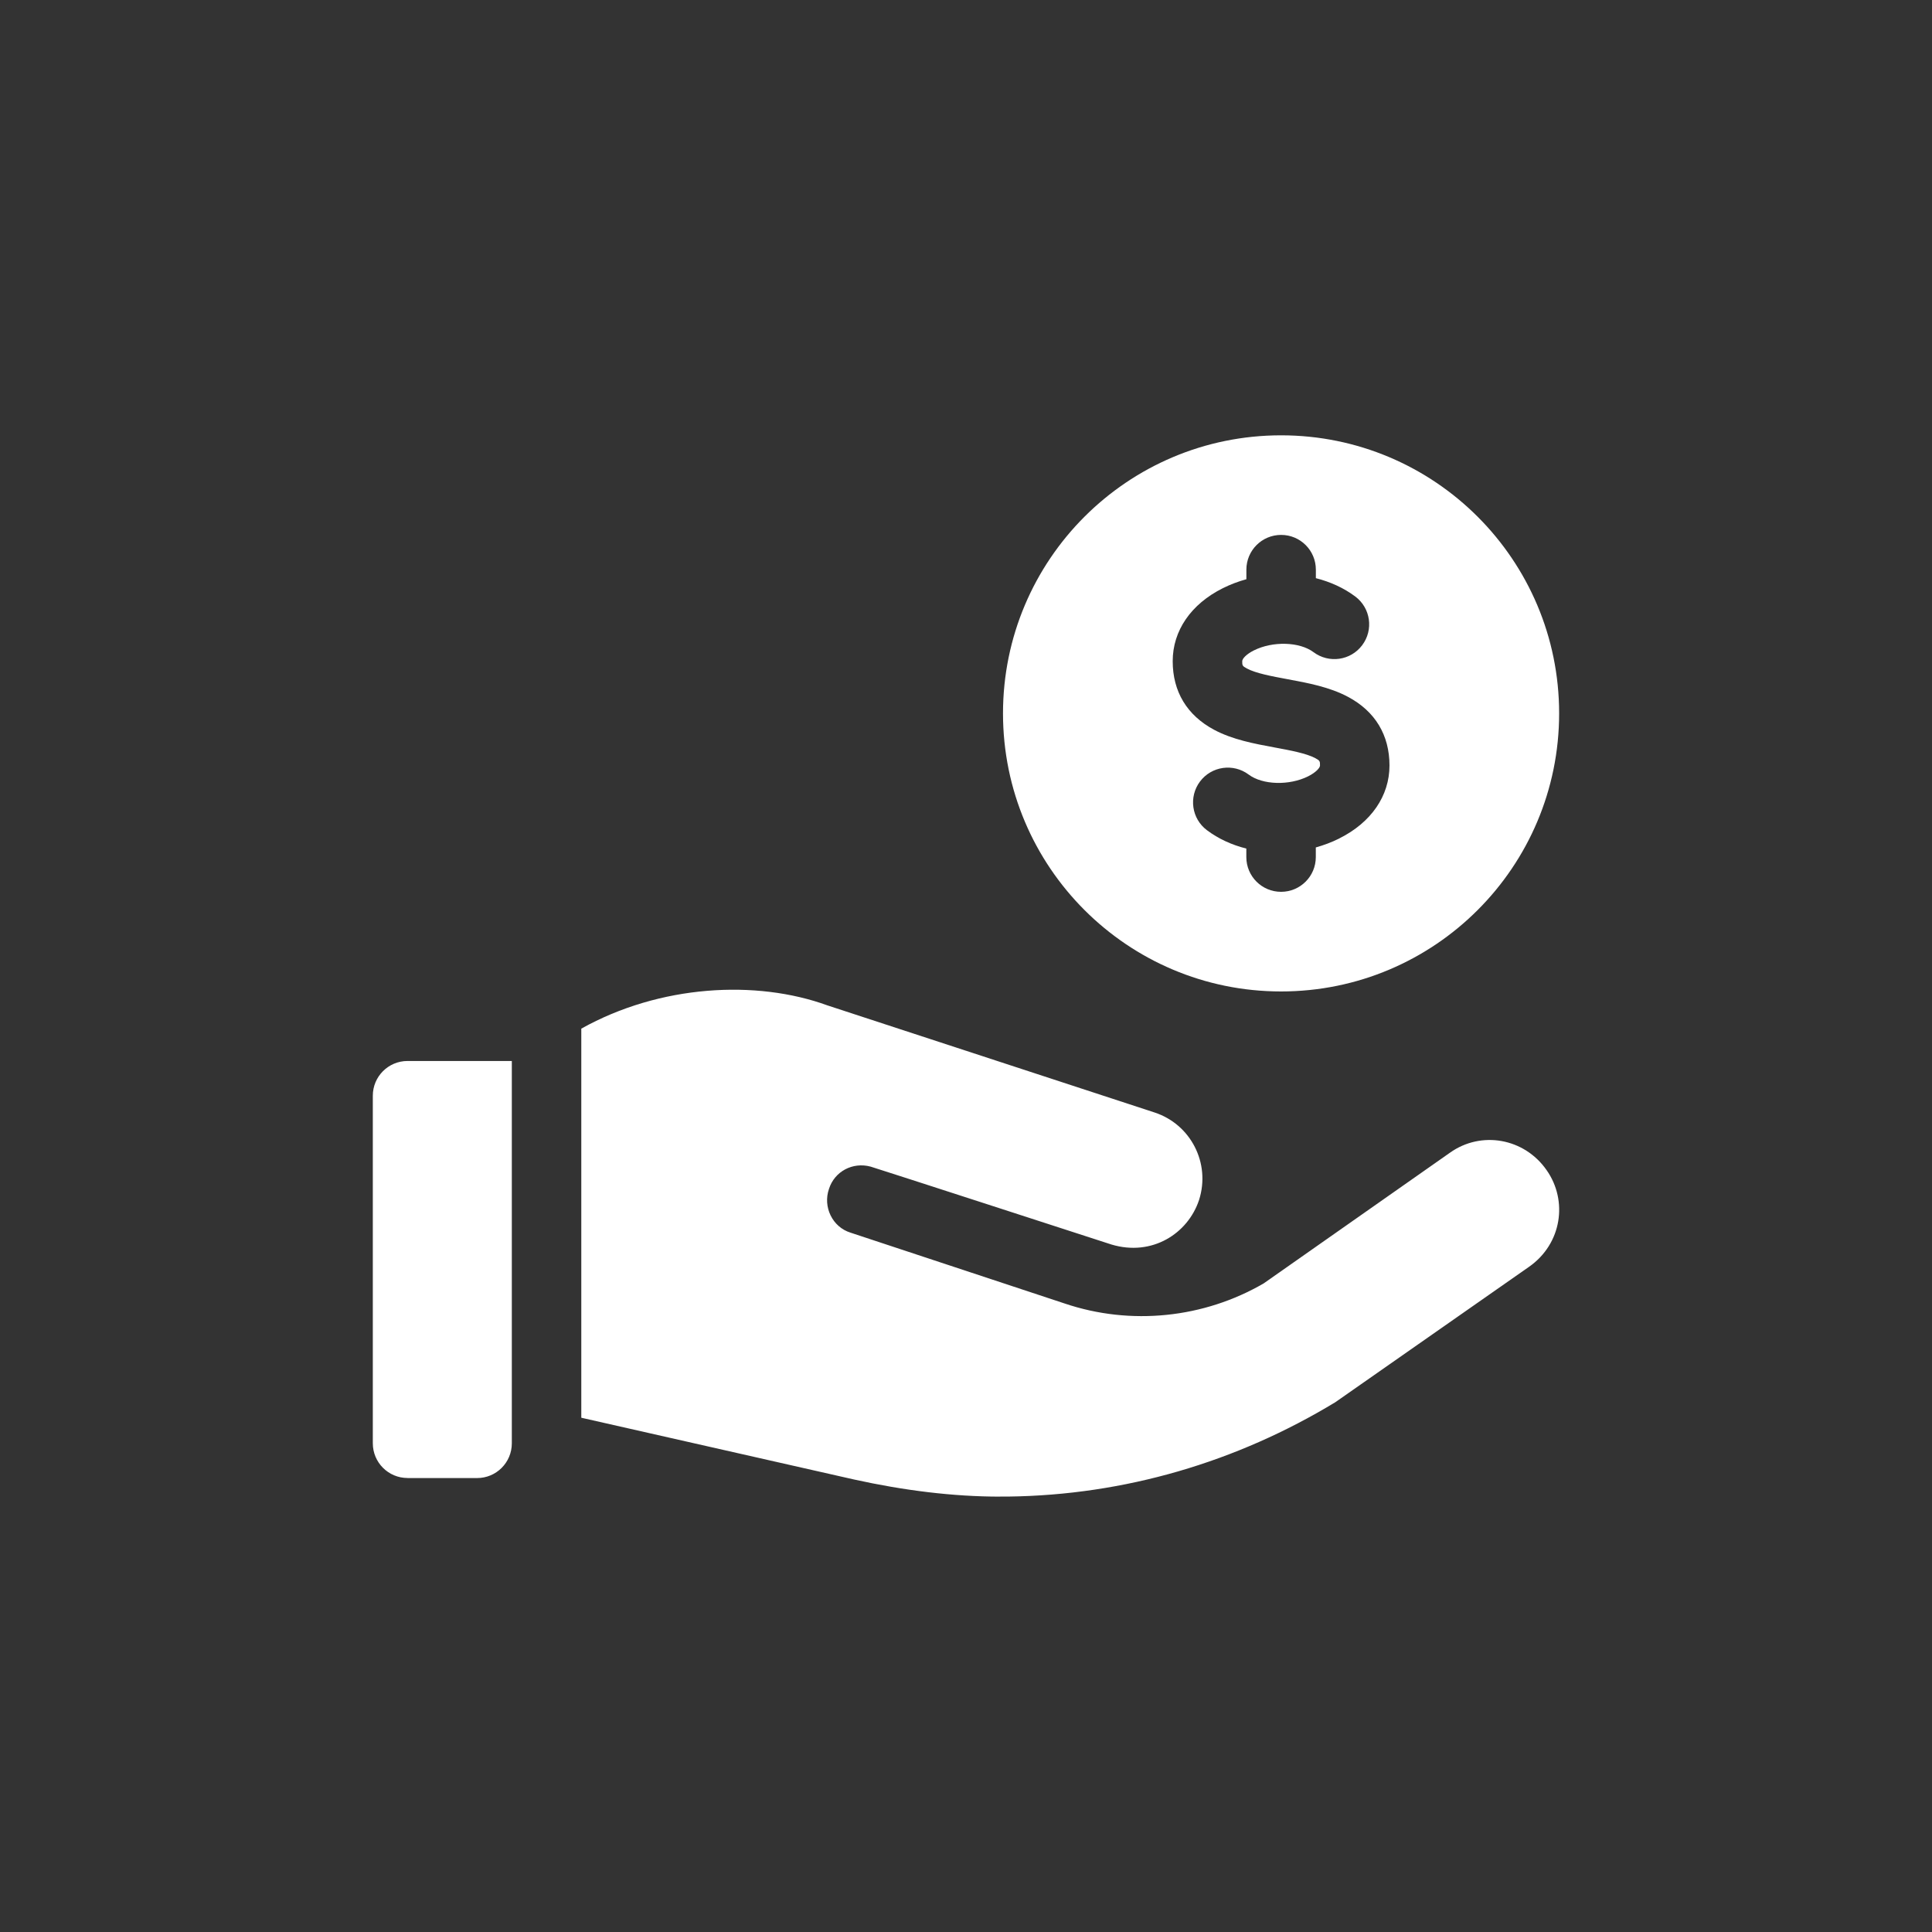
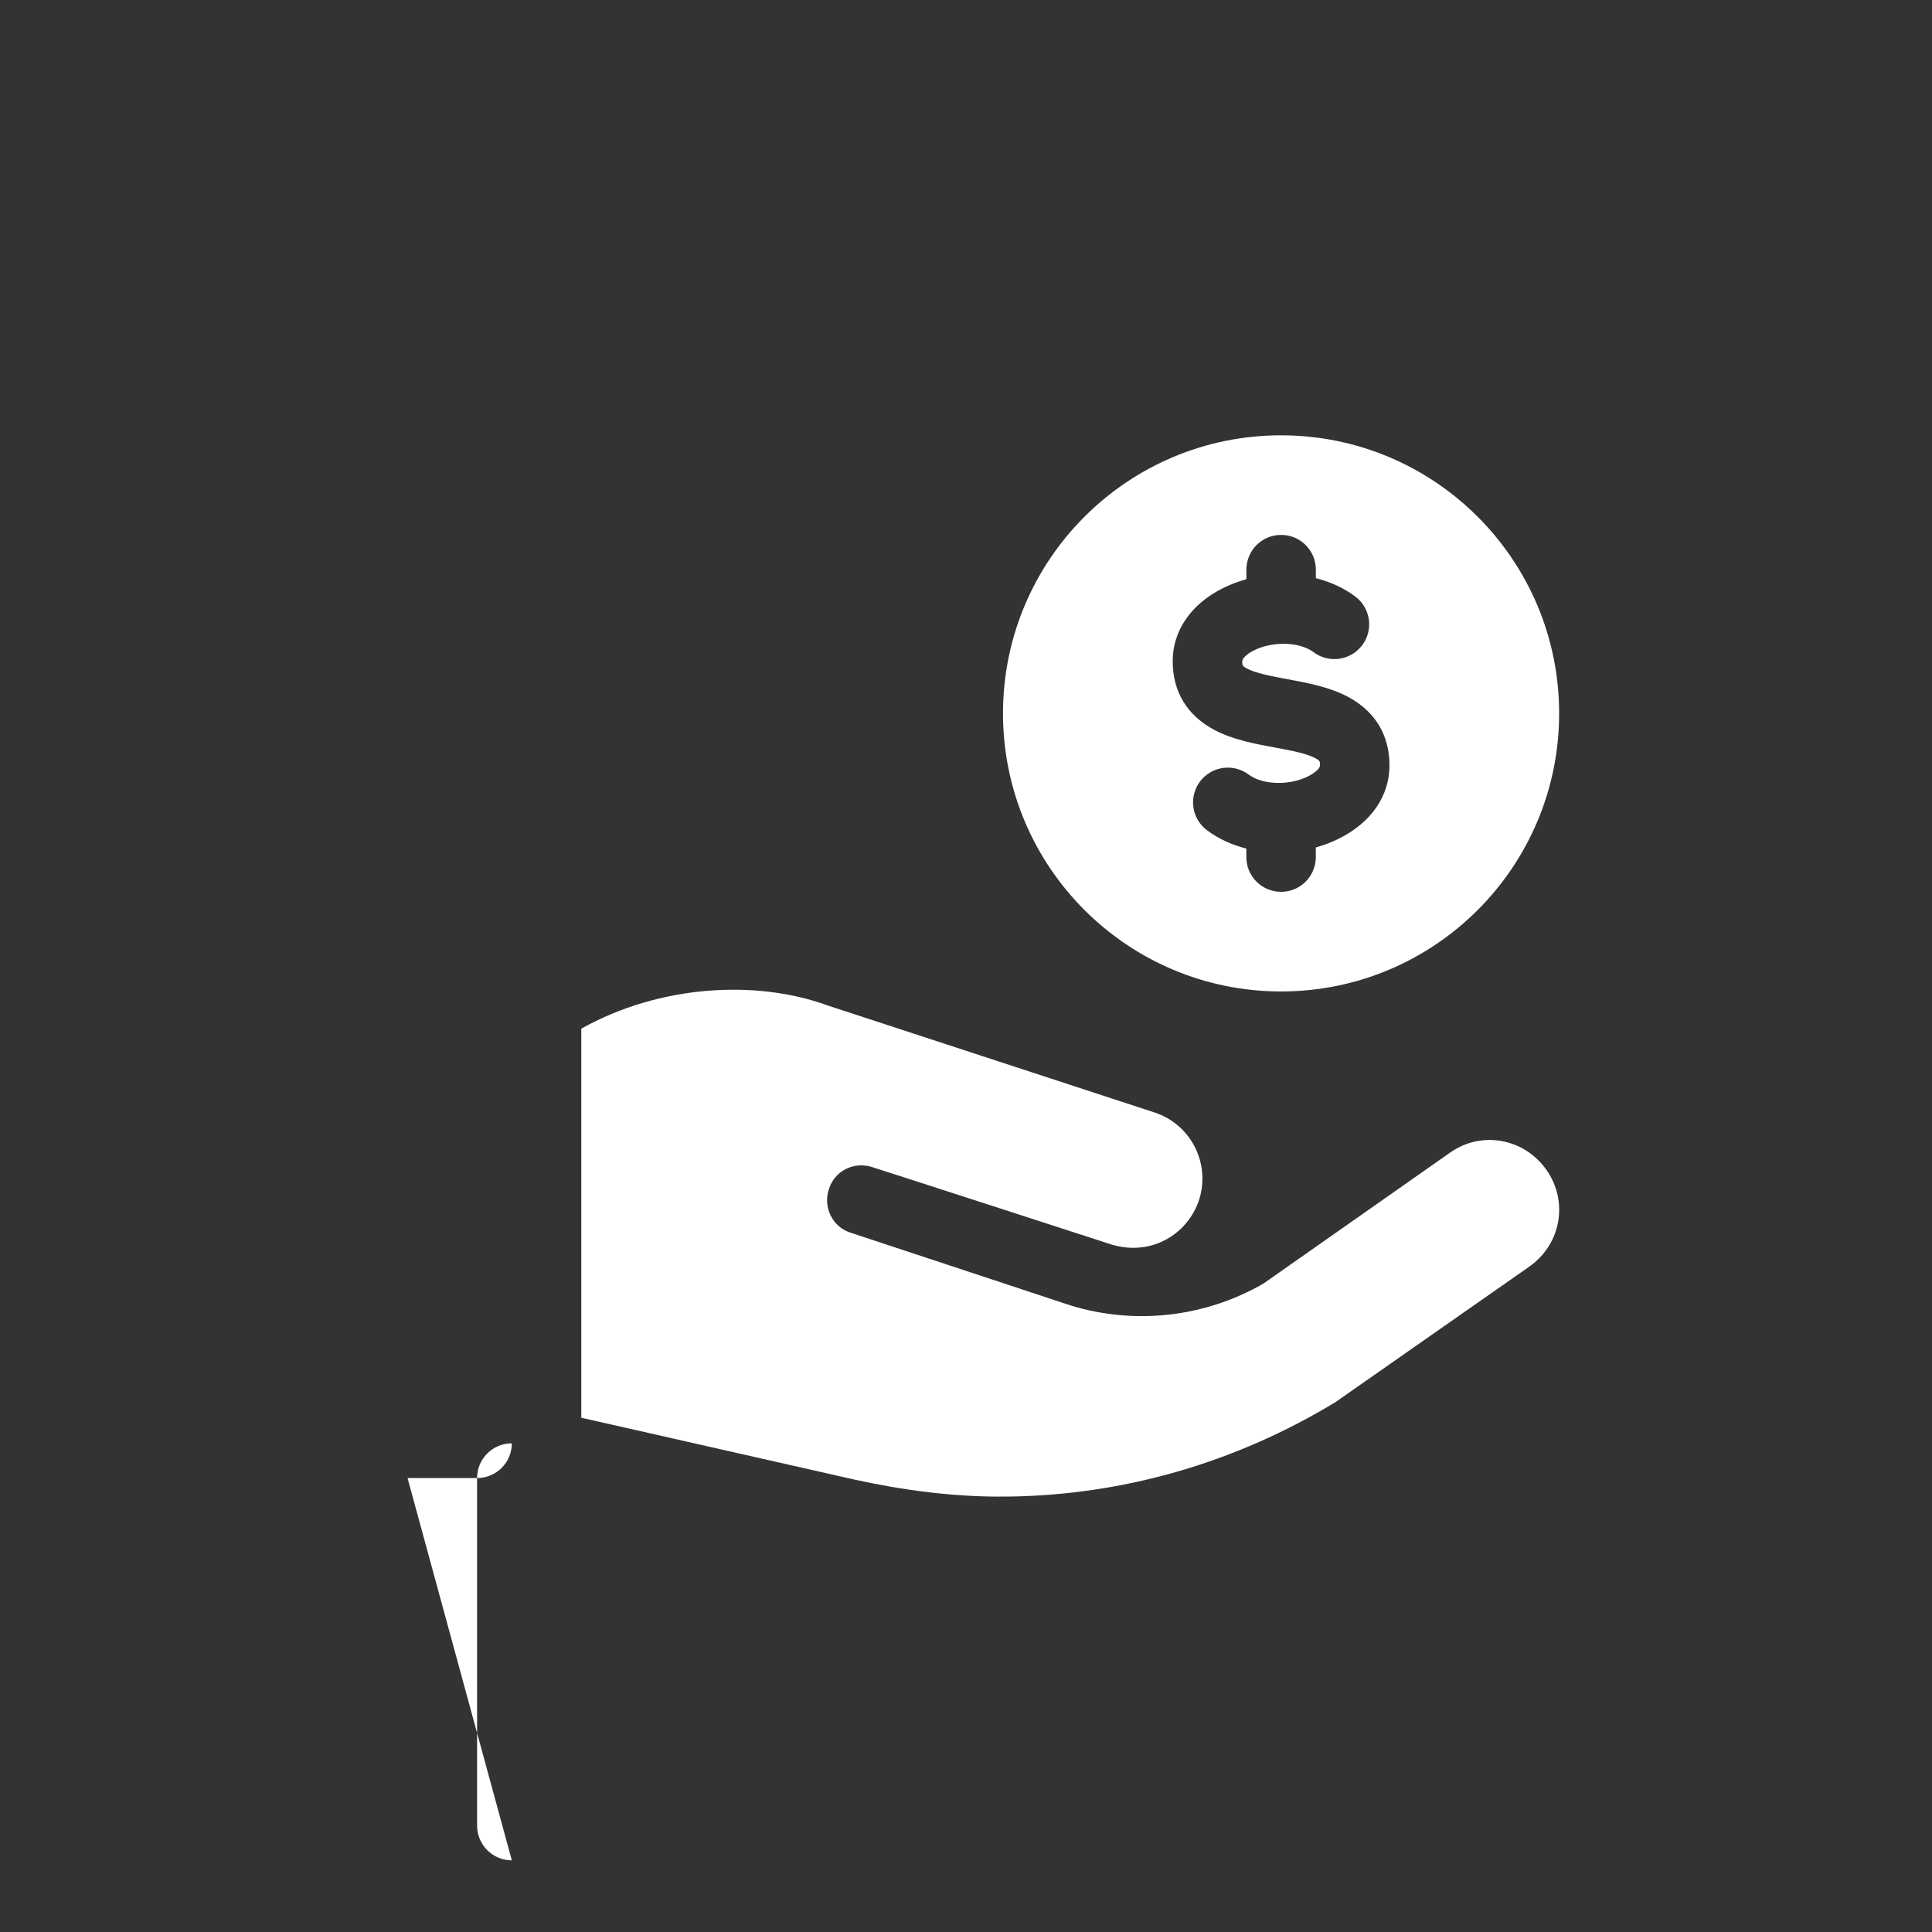
<svg xmlns="http://www.w3.org/2000/svg" xml:space="preserve" width="15mm" height="15mm" version="1.1" style="shape-rendering:geometricPrecision; text-rendering:geometricPrecision; image-rendering:optimizeQuality; fill-rule:evenodd; clip-rule:evenodd" viewBox="0 0 363.17 363.17">
  <rect x="0" y="0" width="363.17" height="363.17" fill="#333333" stroke="none" />
  <defs>
    <style type="text/css">
   
    .fil0 {fill:none}
    .fil1 {fill:white;fill-rule:nonzero}
   
  </style>
  </defs>
  <g id="Layer_x0020_1">
-     <circle class="fil0" cx="181.58" cy="181.58" r="181.58" />
-     <path class="fil1" d="M76.61 277.84l13.07 0c3.61,0 6.53,-2.92 6.53,-6.53l0 -71.87 -19.6 0c-3.61,0 -6.53,2.92 -6.53,6.53l0 65.33c0,3.61 2.92,6.53 6.53,6.53zm111.41 3.48l1.44 0c21.95,-0.26 42.99,-6.49 61.54,-17.73l36.45 -25.48c6.14,-4.31 7.32,-12.41 3.27,-18.16 -4.18,-6.01 -12.28,-7.45 -18.16,-3.27l-35.02 24.57c-11.24,6.53 -24.96,7.97 -37.37,3.79l-40.29 -13.33c-3.4,-1.05 -5.23,-4.83 -4.05,-8.23 1.04,-3.27 4.44,-5.1 7.84,-4.18 0.13,0 45.26,14.64 45.26,14.64 7.6,2.28 14.35,-2.02 16.46,-8.36 2.22,-6.93 -1.57,-14.24 -8.36,-16.46l-61.46 -20.12c-13.44,-4.9 -31.56,-3.88 -46.3,4.36l0 73.14 51.27 11.61c9.39,2.07 18.6,3.22 27.48,3.22zm52.79 -199.49c-28.87,0 -52.27,23.4 -52.27,52.27 0,28.86 23.4,52.27 52.27,52.27 28.87,0 52.27,-23.4 52.27,-52.27 0,-28.87 -23.4,-52.27 -52.27,-52.27zm10.95 75.78c-1.42,0.71 -2.9,1.26 -4.42,1.69l0 1.81c0,3.61 -2.92,6.53 -6.53,6.53 -3.61,0 -6.53,-2.92 -6.53,-6.53l0 -1.6c-2.72,-0.68 -5.26,-1.84 -7.4,-3.45 -2.89,-2.16 -3.47,-6.26 -1.31,-9.15 2.17,-2.89 6.26,-3.47 9.15,-1.31 2.61,1.96 7.64,2.11 11.2,0.32 1.43,-0.72 2.21,-1.58 2.21,-2.03 0,-0.78 0,-0.9 -0.87,-1.37 -1.71,-0.91 -4.72,-1.47 -7.64,-2.01 -3.89,-0.72 -7.91,-1.47 -11.4,-3.33 -5.09,-2.72 -7.78,-7.18 -7.78,-12.89 0,-5.73 3.43,-10.73 9.42,-13.72 1.42,-0.71 2.91,-1.27 4.43,-1.69l0 -1.8c0,-3.61 2.92,-6.53 6.53,-6.53 3.61,0 6.53,2.92 6.53,6.53l0 1.6c2.72,0.69 5.26,1.84 7.41,3.45 2.89,2.17 3.47,6.26 1.3,9.15 -2.16,2.89 -6.26,3.47 -9.15,1.31 -2.62,-1.96 -7.65,-2.11 -11.21,-0.33 -1.44,0.72 -2.19,1.57 -2.19,2.03 0,0.78 0,0.9 0.87,1.37 1.7,0.91 4.72,1.47 7.63,2.01 3.89,0.72 7.91,1.47 11.4,3.33 5.09,2.72 7.78,7.18 7.78,12.89 0,5.72 -3.44,10.72 -9.43,13.71z" />
+     <path class="fil1" d="M76.61 277.84l13.07 0c3.61,0 6.53,-2.92 6.53,-6.53c-3.61,0 -6.53,2.92 -6.53,6.53l0 65.33c0,3.61 2.92,6.53 6.53,6.53zm111.41 3.48l1.44 0c21.95,-0.26 42.99,-6.49 61.54,-17.73l36.45 -25.48c6.14,-4.31 7.32,-12.41 3.27,-18.16 -4.18,-6.01 -12.28,-7.45 -18.16,-3.27l-35.02 24.57c-11.24,6.53 -24.96,7.97 -37.37,3.79l-40.29 -13.33c-3.4,-1.05 -5.23,-4.83 -4.05,-8.23 1.04,-3.27 4.44,-5.1 7.84,-4.18 0.13,0 45.26,14.64 45.26,14.64 7.6,2.28 14.35,-2.02 16.46,-8.36 2.22,-6.93 -1.57,-14.24 -8.36,-16.46l-61.46 -20.12c-13.44,-4.9 -31.56,-3.88 -46.3,4.36l0 73.14 51.27 11.61c9.39,2.07 18.6,3.22 27.48,3.22zm52.79 -199.49c-28.87,0 -52.27,23.4 -52.27,52.27 0,28.86 23.4,52.27 52.27,52.27 28.87,0 52.27,-23.4 52.27,-52.27 0,-28.87 -23.4,-52.27 -52.27,-52.27zm10.95 75.78c-1.42,0.71 -2.9,1.26 -4.42,1.69l0 1.81c0,3.61 -2.92,6.53 -6.53,6.53 -3.61,0 -6.53,-2.92 -6.53,-6.53l0 -1.6c-2.72,-0.68 -5.26,-1.84 -7.4,-3.45 -2.89,-2.16 -3.47,-6.26 -1.31,-9.15 2.17,-2.89 6.26,-3.47 9.15,-1.31 2.61,1.96 7.64,2.11 11.2,0.32 1.43,-0.72 2.21,-1.58 2.21,-2.03 0,-0.78 0,-0.9 -0.87,-1.37 -1.71,-0.91 -4.72,-1.47 -7.64,-2.01 -3.89,-0.72 -7.91,-1.47 -11.4,-3.33 -5.09,-2.72 -7.78,-7.18 -7.78,-12.89 0,-5.73 3.43,-10.73 9.42,-13.72 1.42,-0.71 2.91,-1.27 4.43,-1.69l0 -1.8c0,-3.61 2.92,-6.53 6.53,-6.53 3.61,0 6.53,2.92 6.53,6.53l0 1.6c2.72,0.69 5.26,1.84 7.41,3.45 2.89,2.17 3.47,6.26 1.3,9.15 -2.16,2.89 -6.26,3.47 -9.15,1.31 -2.62,-1.96 -7.65,-2.11 -11.21,-0.33 -1.44,0.72 -2.19,1.57 -2.19,2.03 0,0.78 0,0.9 0.87,1.37 1.7,0.91 4.72,1.47 7.63,2.01 3.89,0.72 7.91,1.47 11.4,3.33 5.09,2.72 7.78,7.18 7.78,12.89 0,5.72 -3.44,10.72 -9.43,13.71z" />
  </g>
</svg>